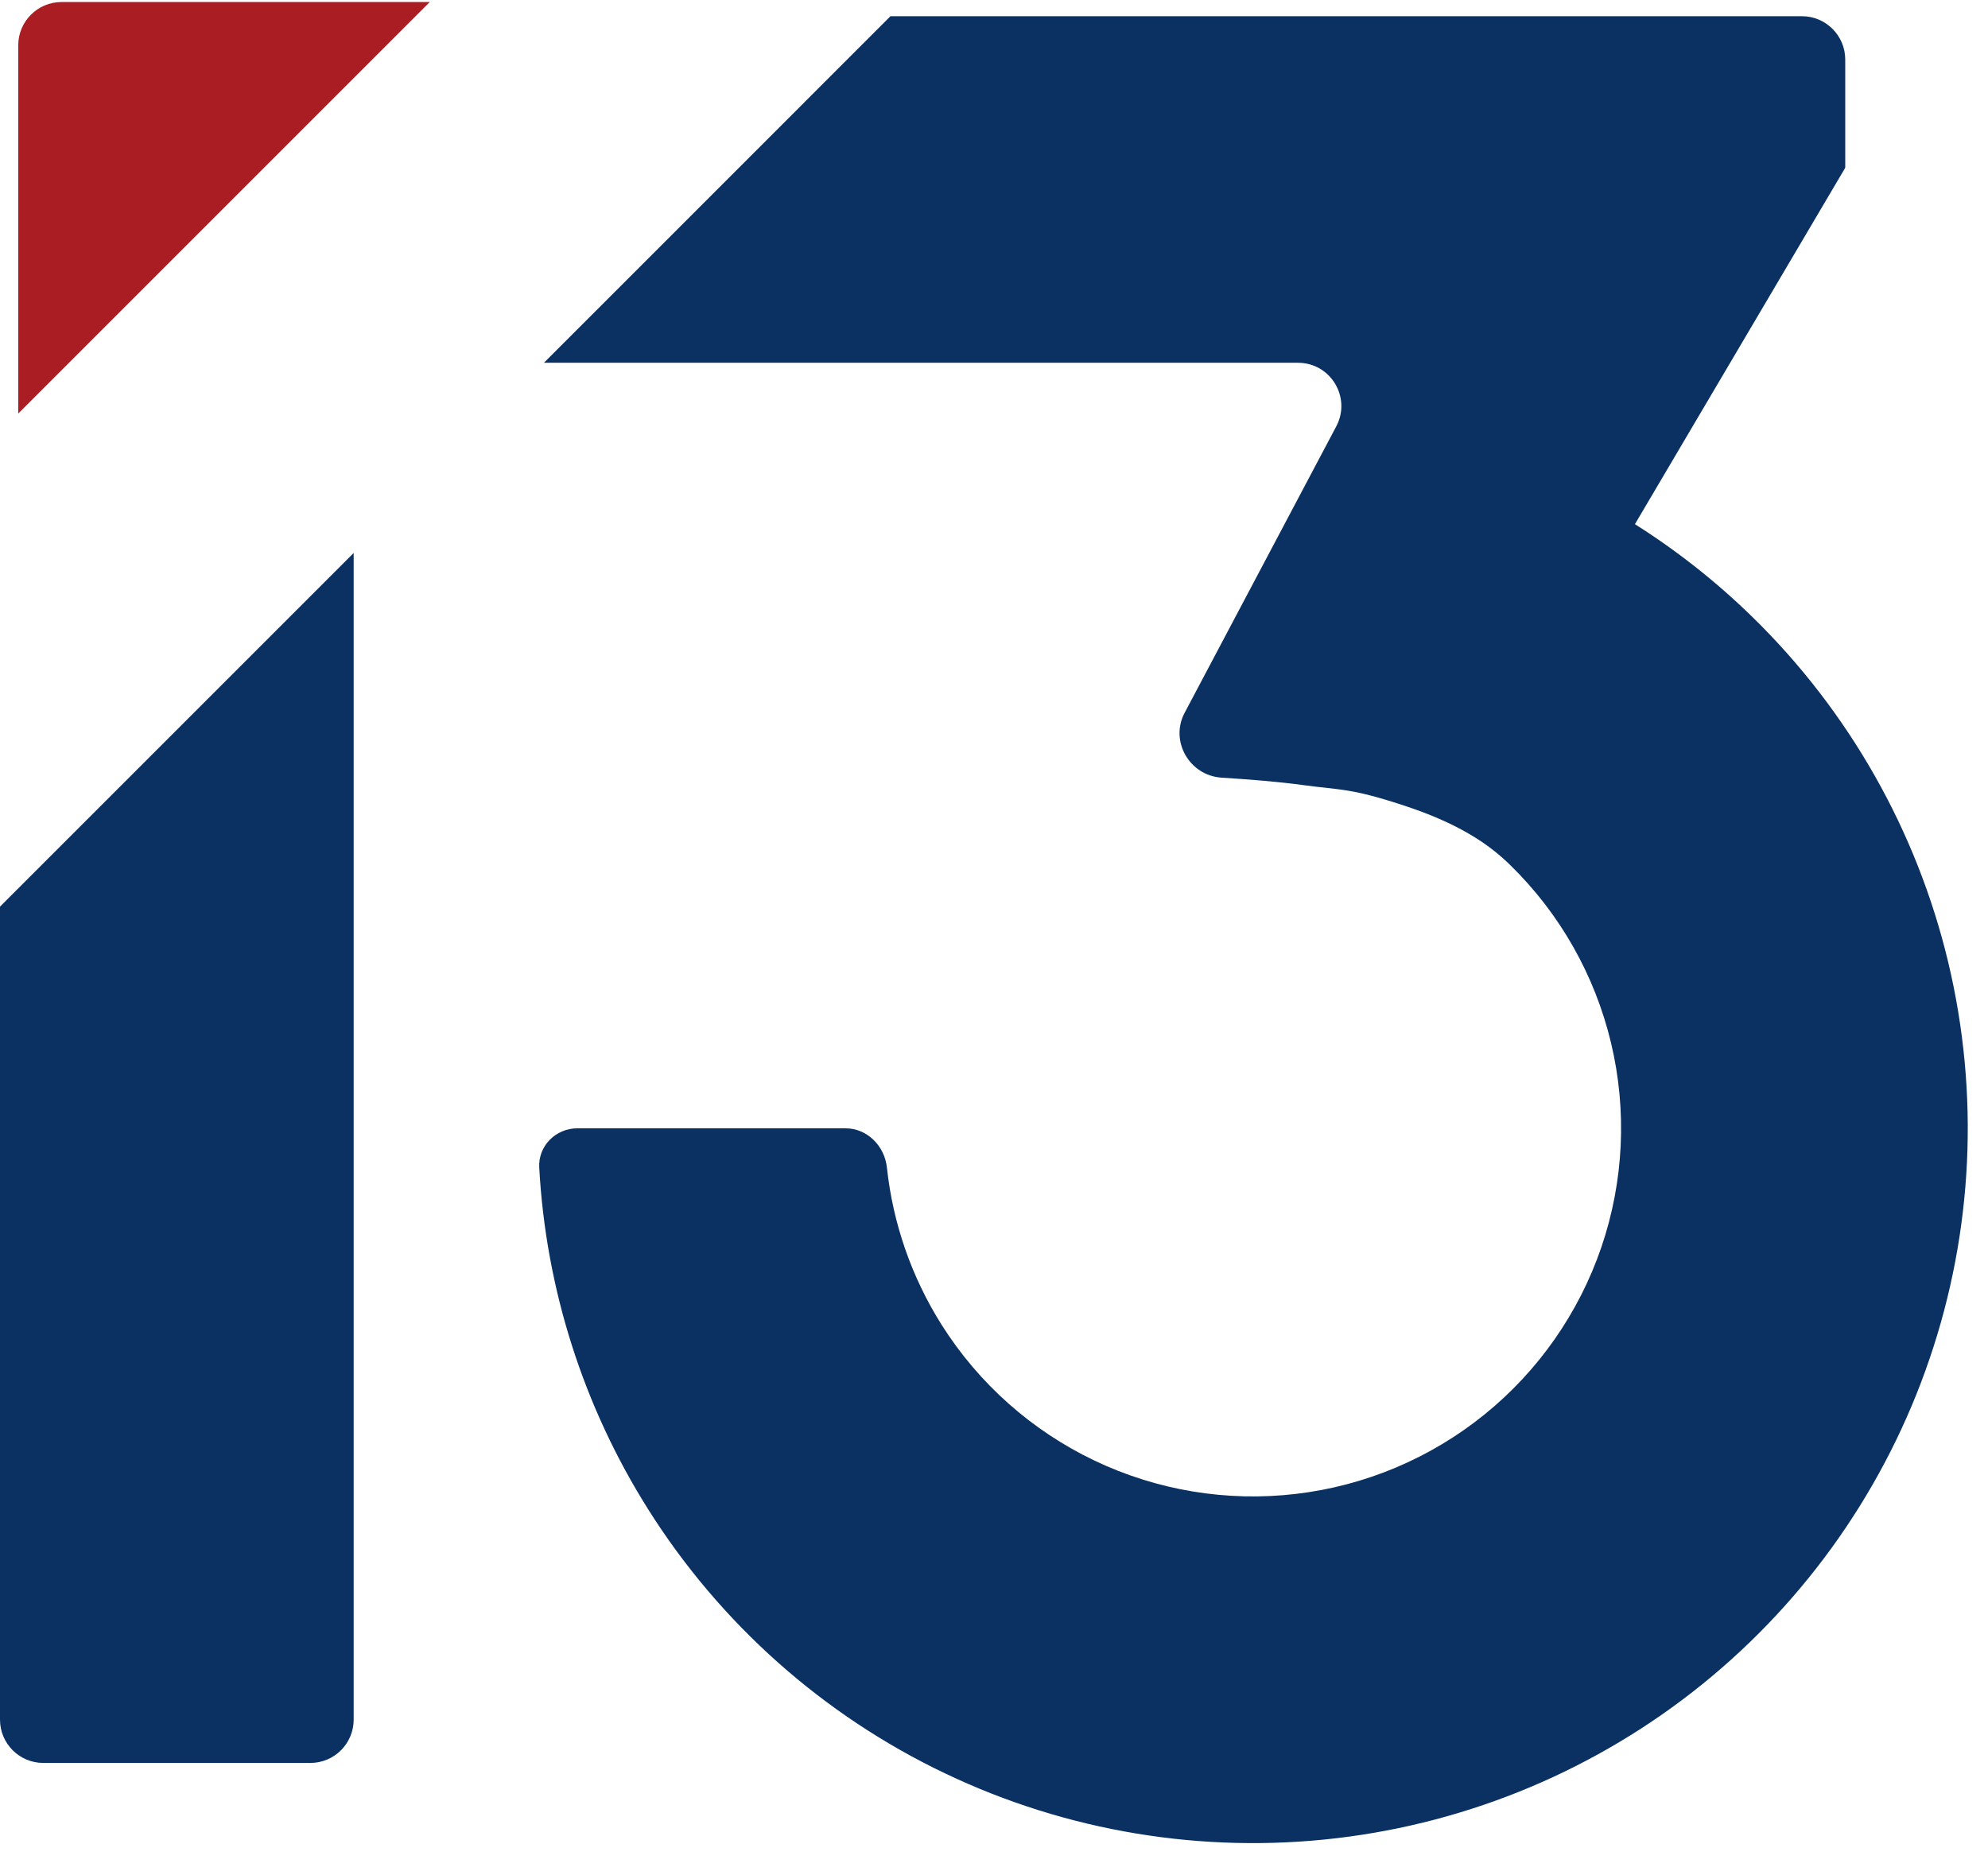
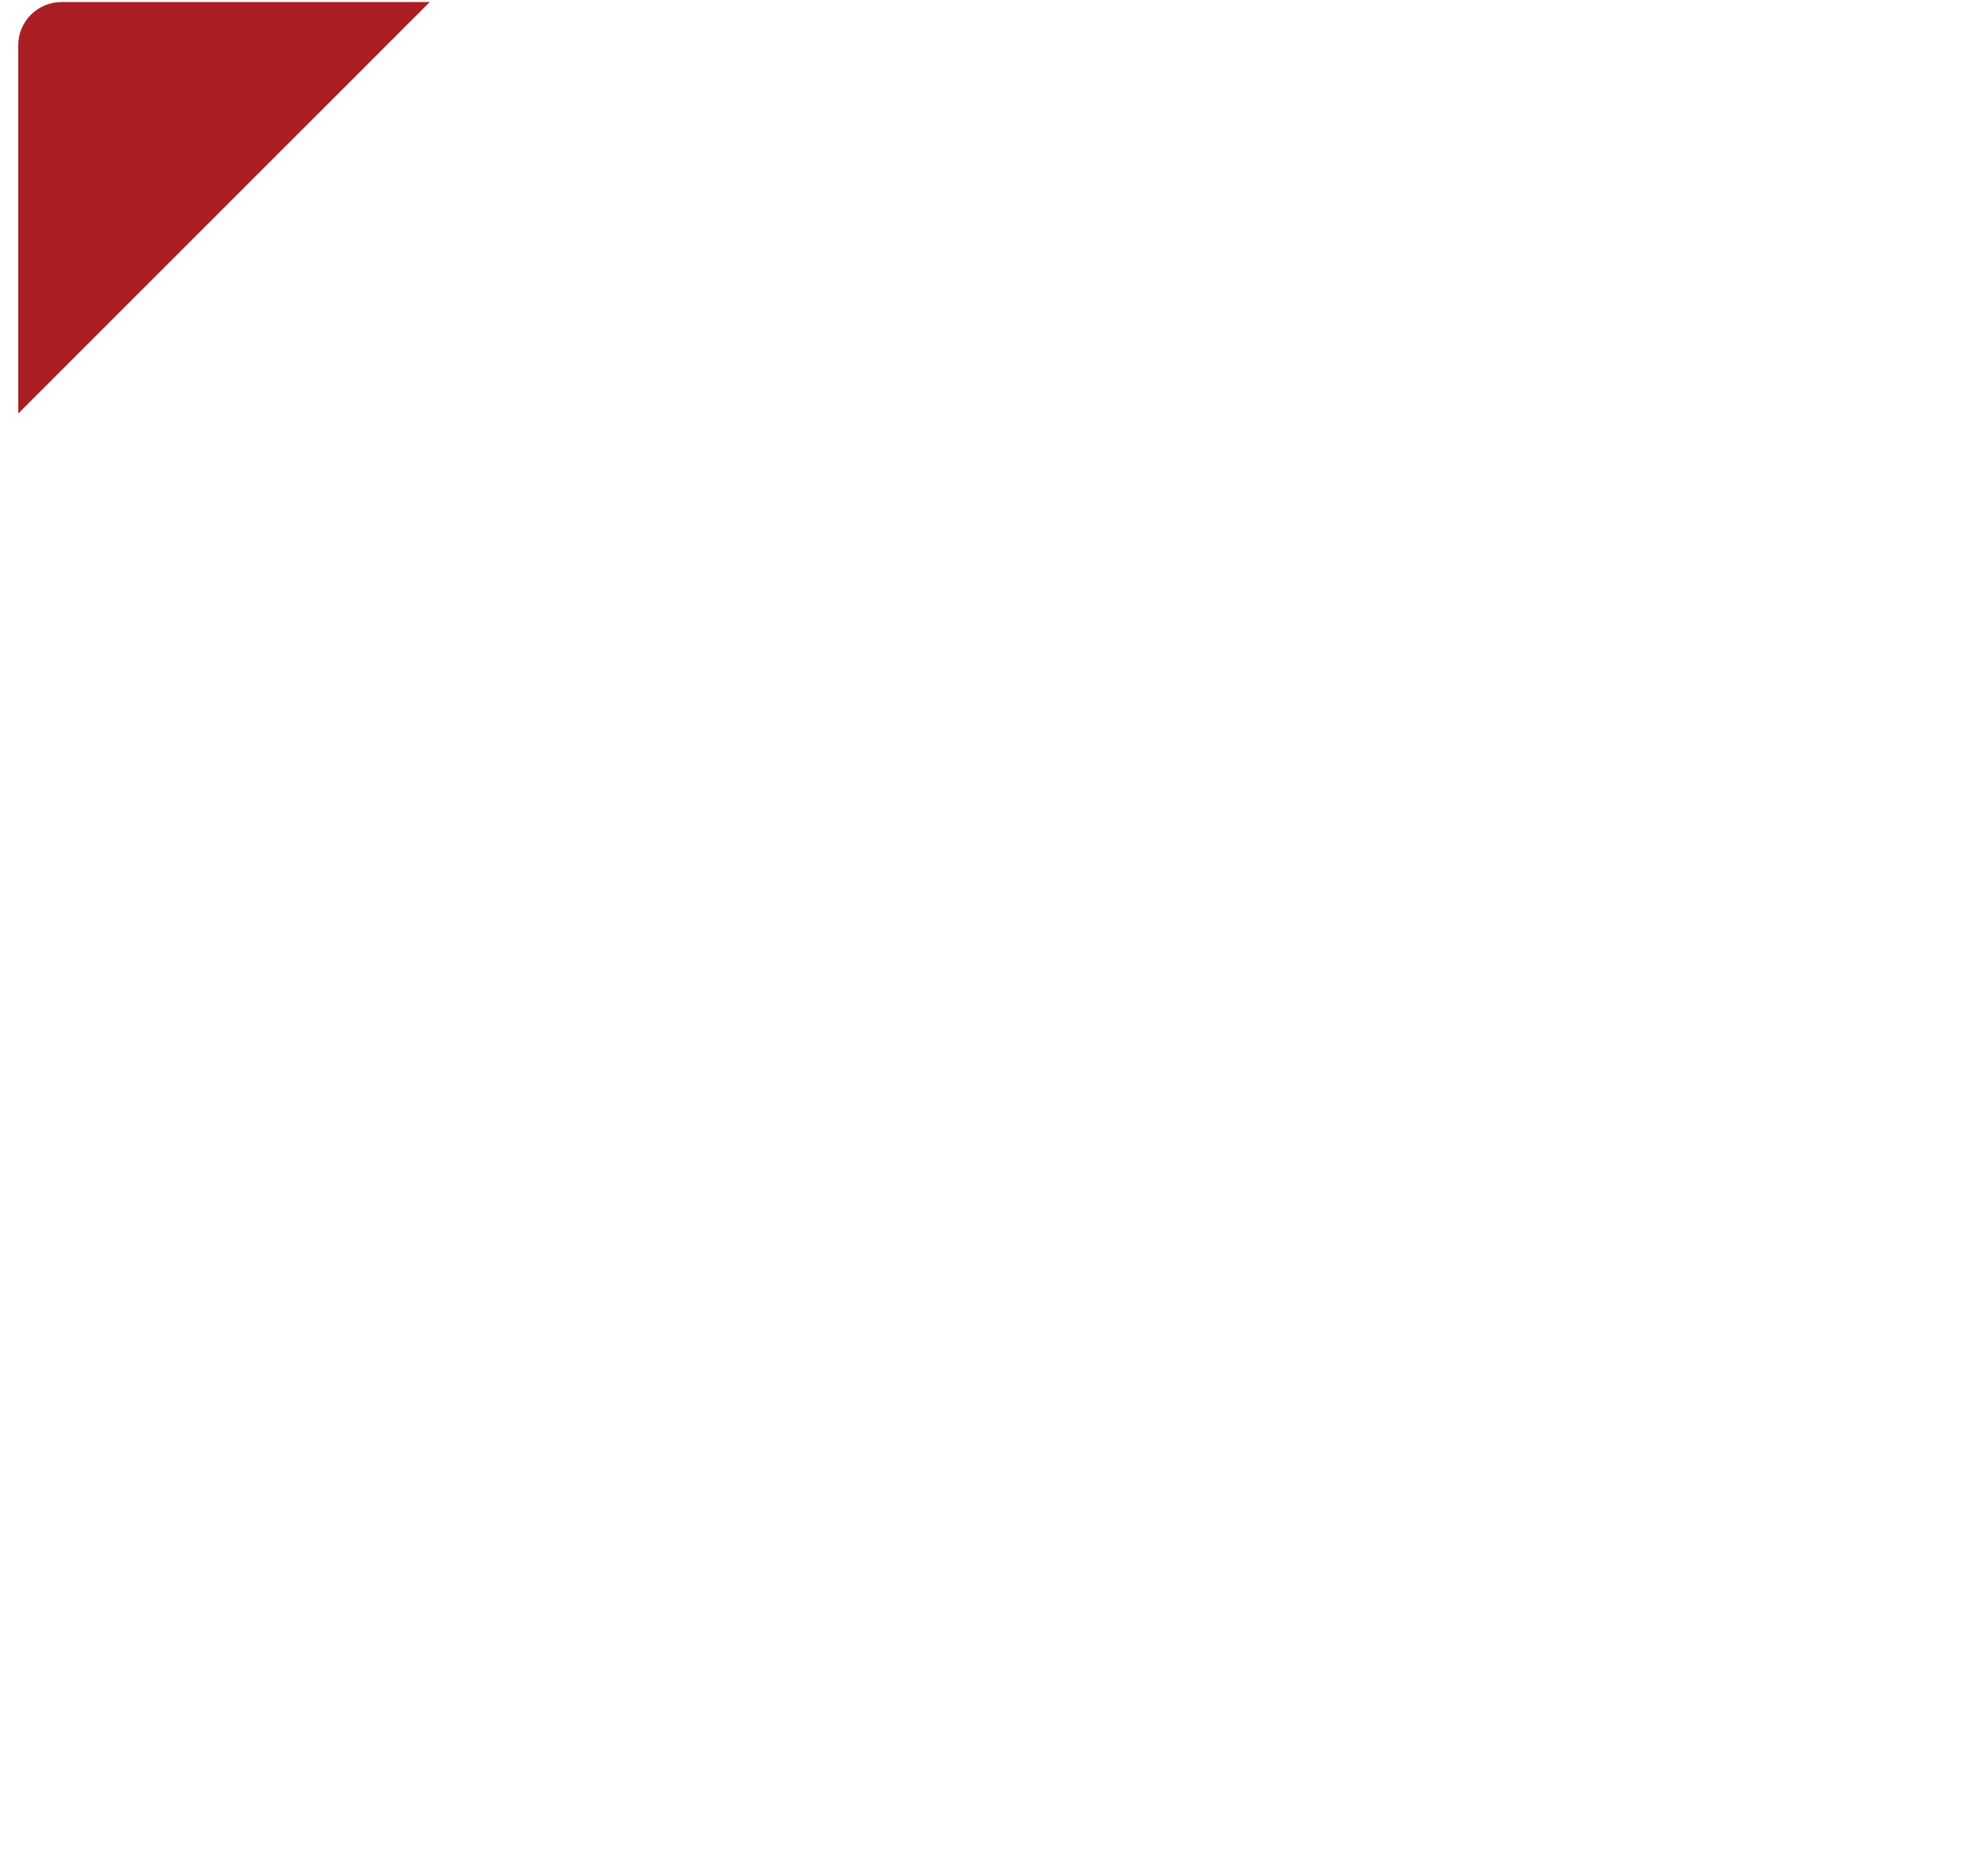
<svg xmlns="http://www.w3.org/2000/svg" width="53" height="50" viewBox="0 0 53 50" fill="none">
-   <path fill-rule="evenodd" clip-rule="evenodd" d="M0 24.172V45.847C0 46.485 0.517 47.002 1.155 47.002H8.274C8.912 47.002 9.429 46.485 9.429 45.847V14.743L0 24.172ZM14.501 9.672H34.605C35.475 9.672 36.032 10.598 35.625 11.367L31.582 19.005C31.182 19.76 31.713 20.679 32.566 20.733C33.291 20.778 34.104 20.843 34.756 20.933C35.746 21.069 36 21 37.5 21.5C39 22 39.761 22.573 40.262 23.063C41.588 24.358 42.519 26.001 42.95 27.804C43.38 29.606 43.291 31.493 42.694 33.247C42.096 35.001 41.014 36.55 39.573 37.715C38.132 38.88 36.391 39.613 34.551 39.829C32.711 40.046 30.847 39.737 29.175 38.939C27.503 38.14 26.091 36.885 25.102 35.318C24.301 34.047 23.804 32.613 23.645 31.128C23.584 30.553 23.12 30.082 22.542 30.082H15.395C14.816 30.082 14.344 30.552 14.376 31.13C14.553 34.361 15.552 37.501 17.285 40.248C19.204 43.291 21.945 45.729 25.192 47.279C28.439 48.83 32.058 49.429 35.631 49.009C39.205 48.588 42.586 47.164 45.384 44.903C48.182 42.641 50.282 39.633 51.442 36.227C52.603 32.822 52.775 29.157 51.94 25.657C51.104 22.158 49.295 18.966 46.722 16.452C45.762 15.514 44.711 14.685 43.587 13.975L49.181 4.495C49.189 4.485 49.194 4.472 49.194 4.459V1.587C49.194 0.949 48.676 0.432 48.039 0.432H23.74L14.501 9.672Z" fill="#0A3161" />
-   <path d="M0.486 1.209C0.486 0.571 1.003 0.054 1.641 0.054H11.458L0.486 11.026V1.209Z" fill="#AA1E23" />
+   <path d="M0.486 1.209C0.486 0.571 1.003 0.054 1.641 0.054H11.458L0.486 11.026V1.209" fill="#AA1E23" />
</svg>